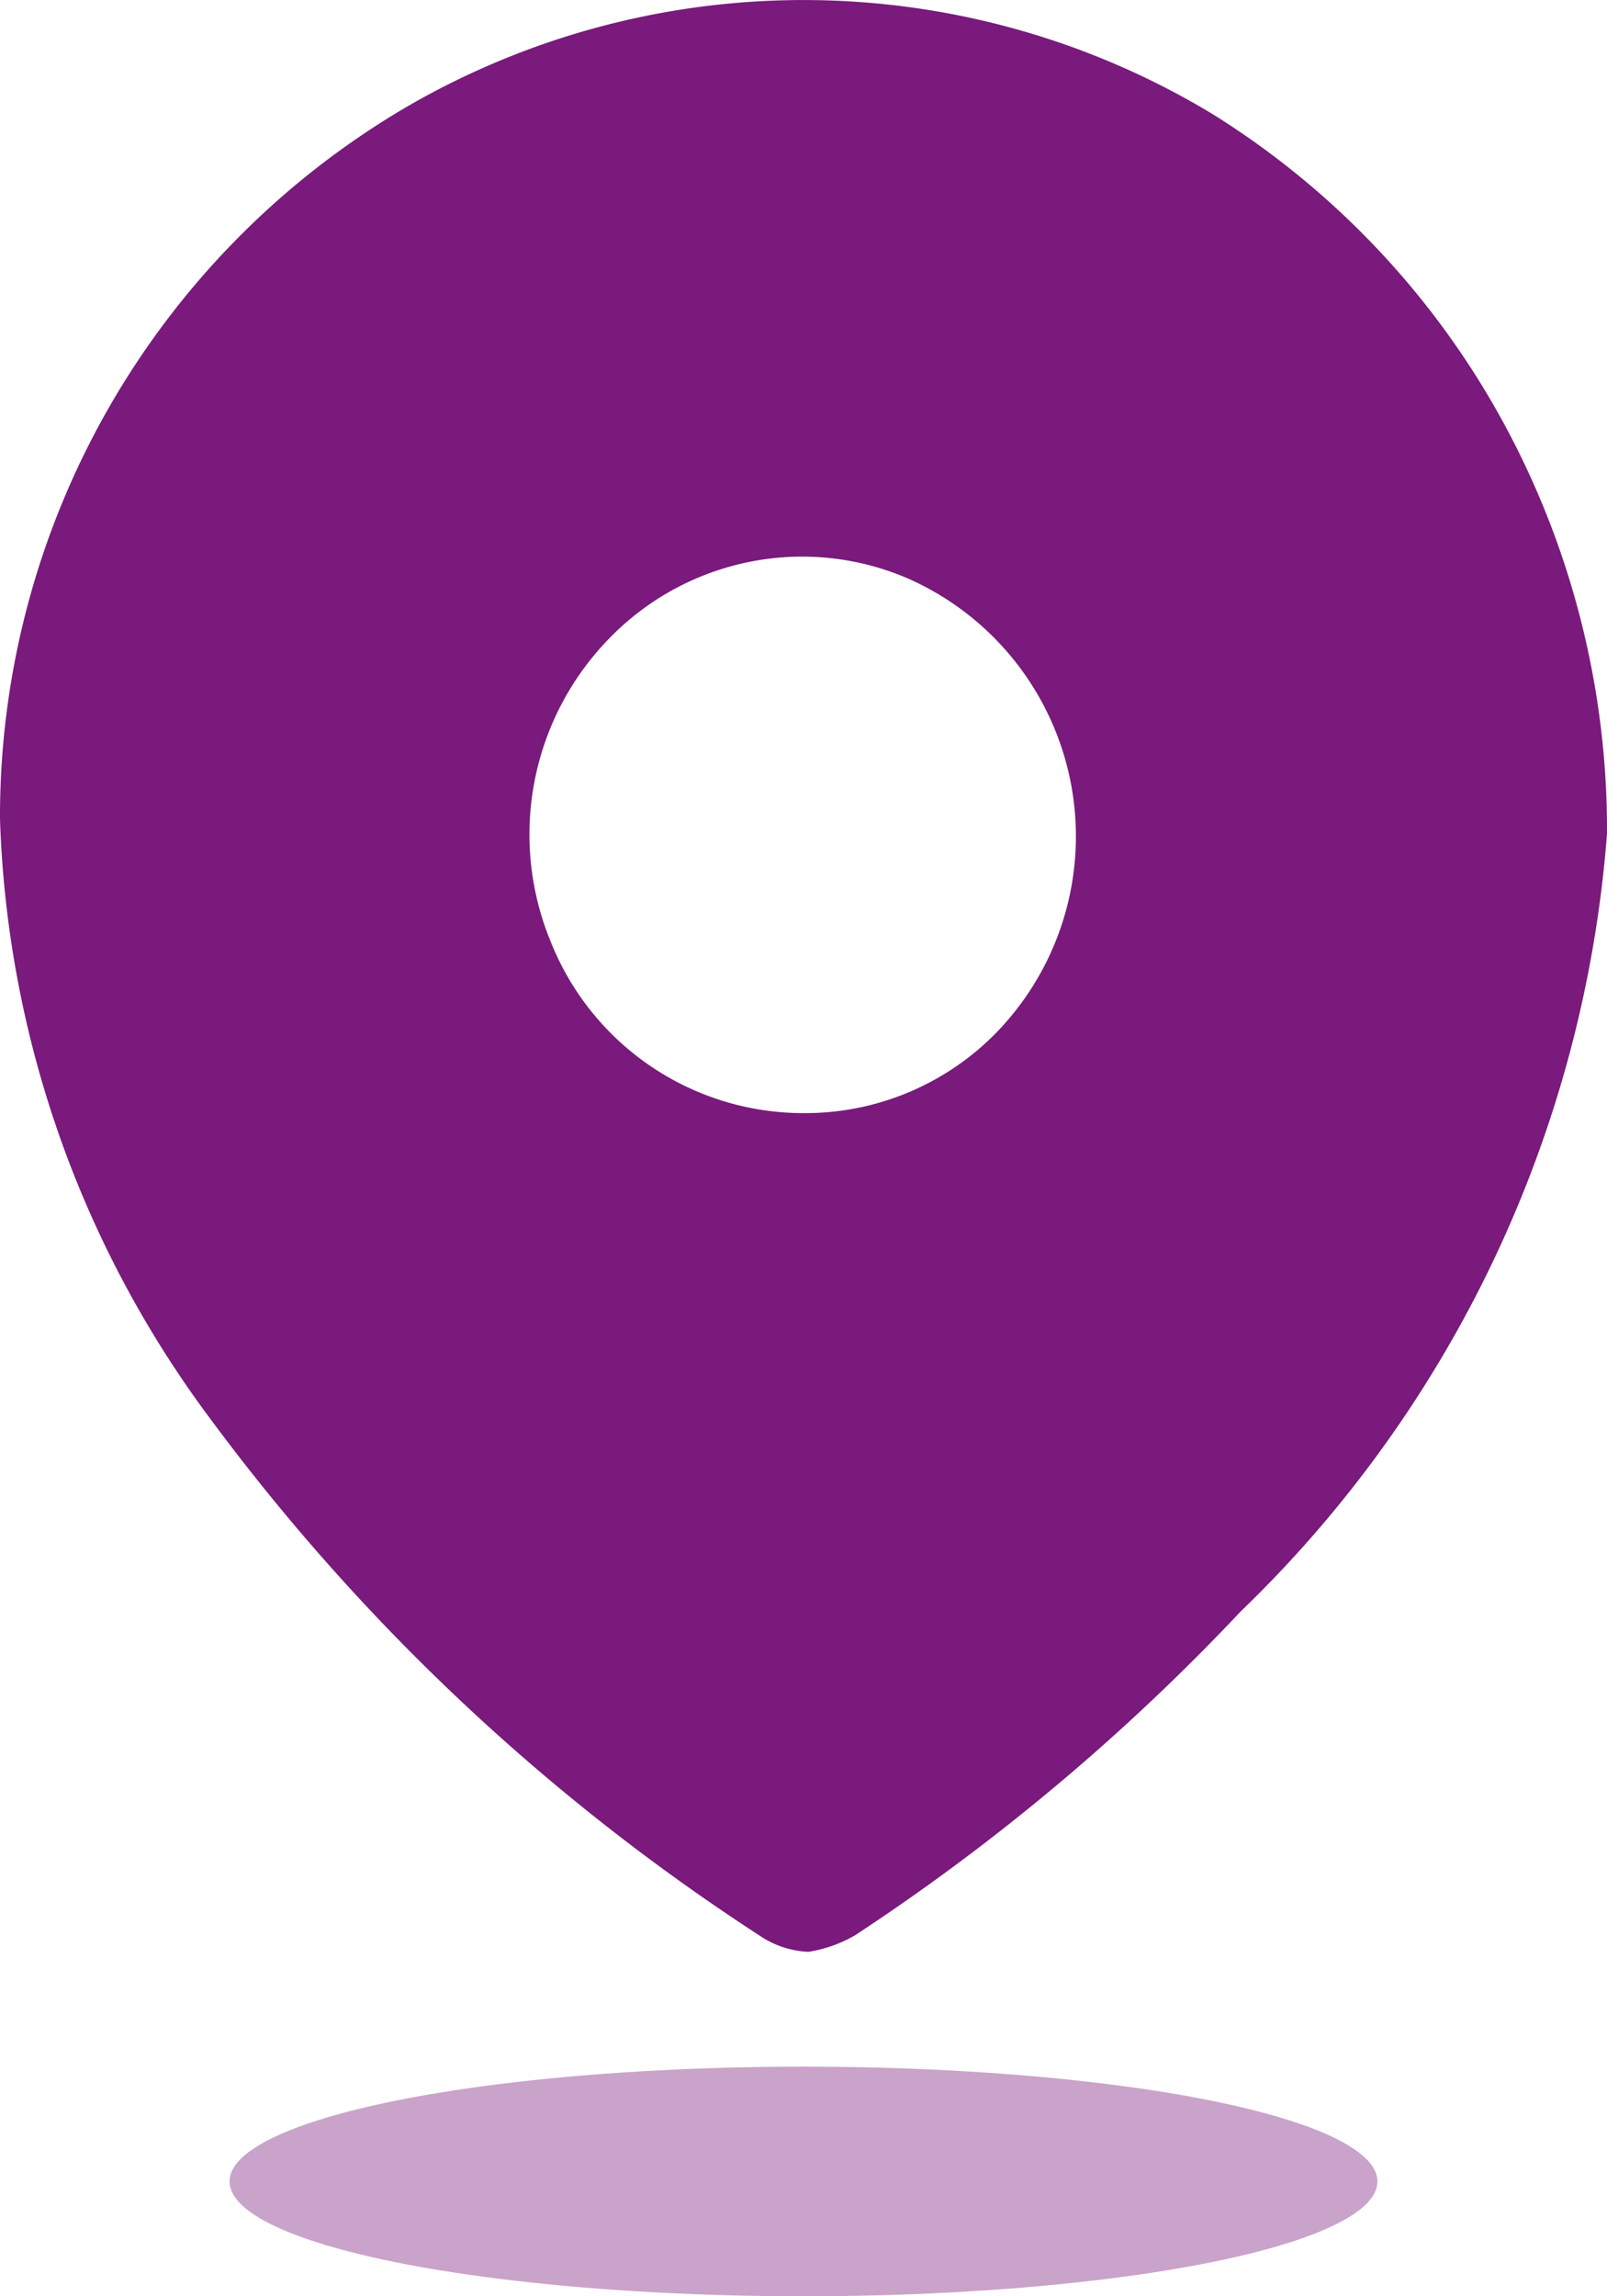
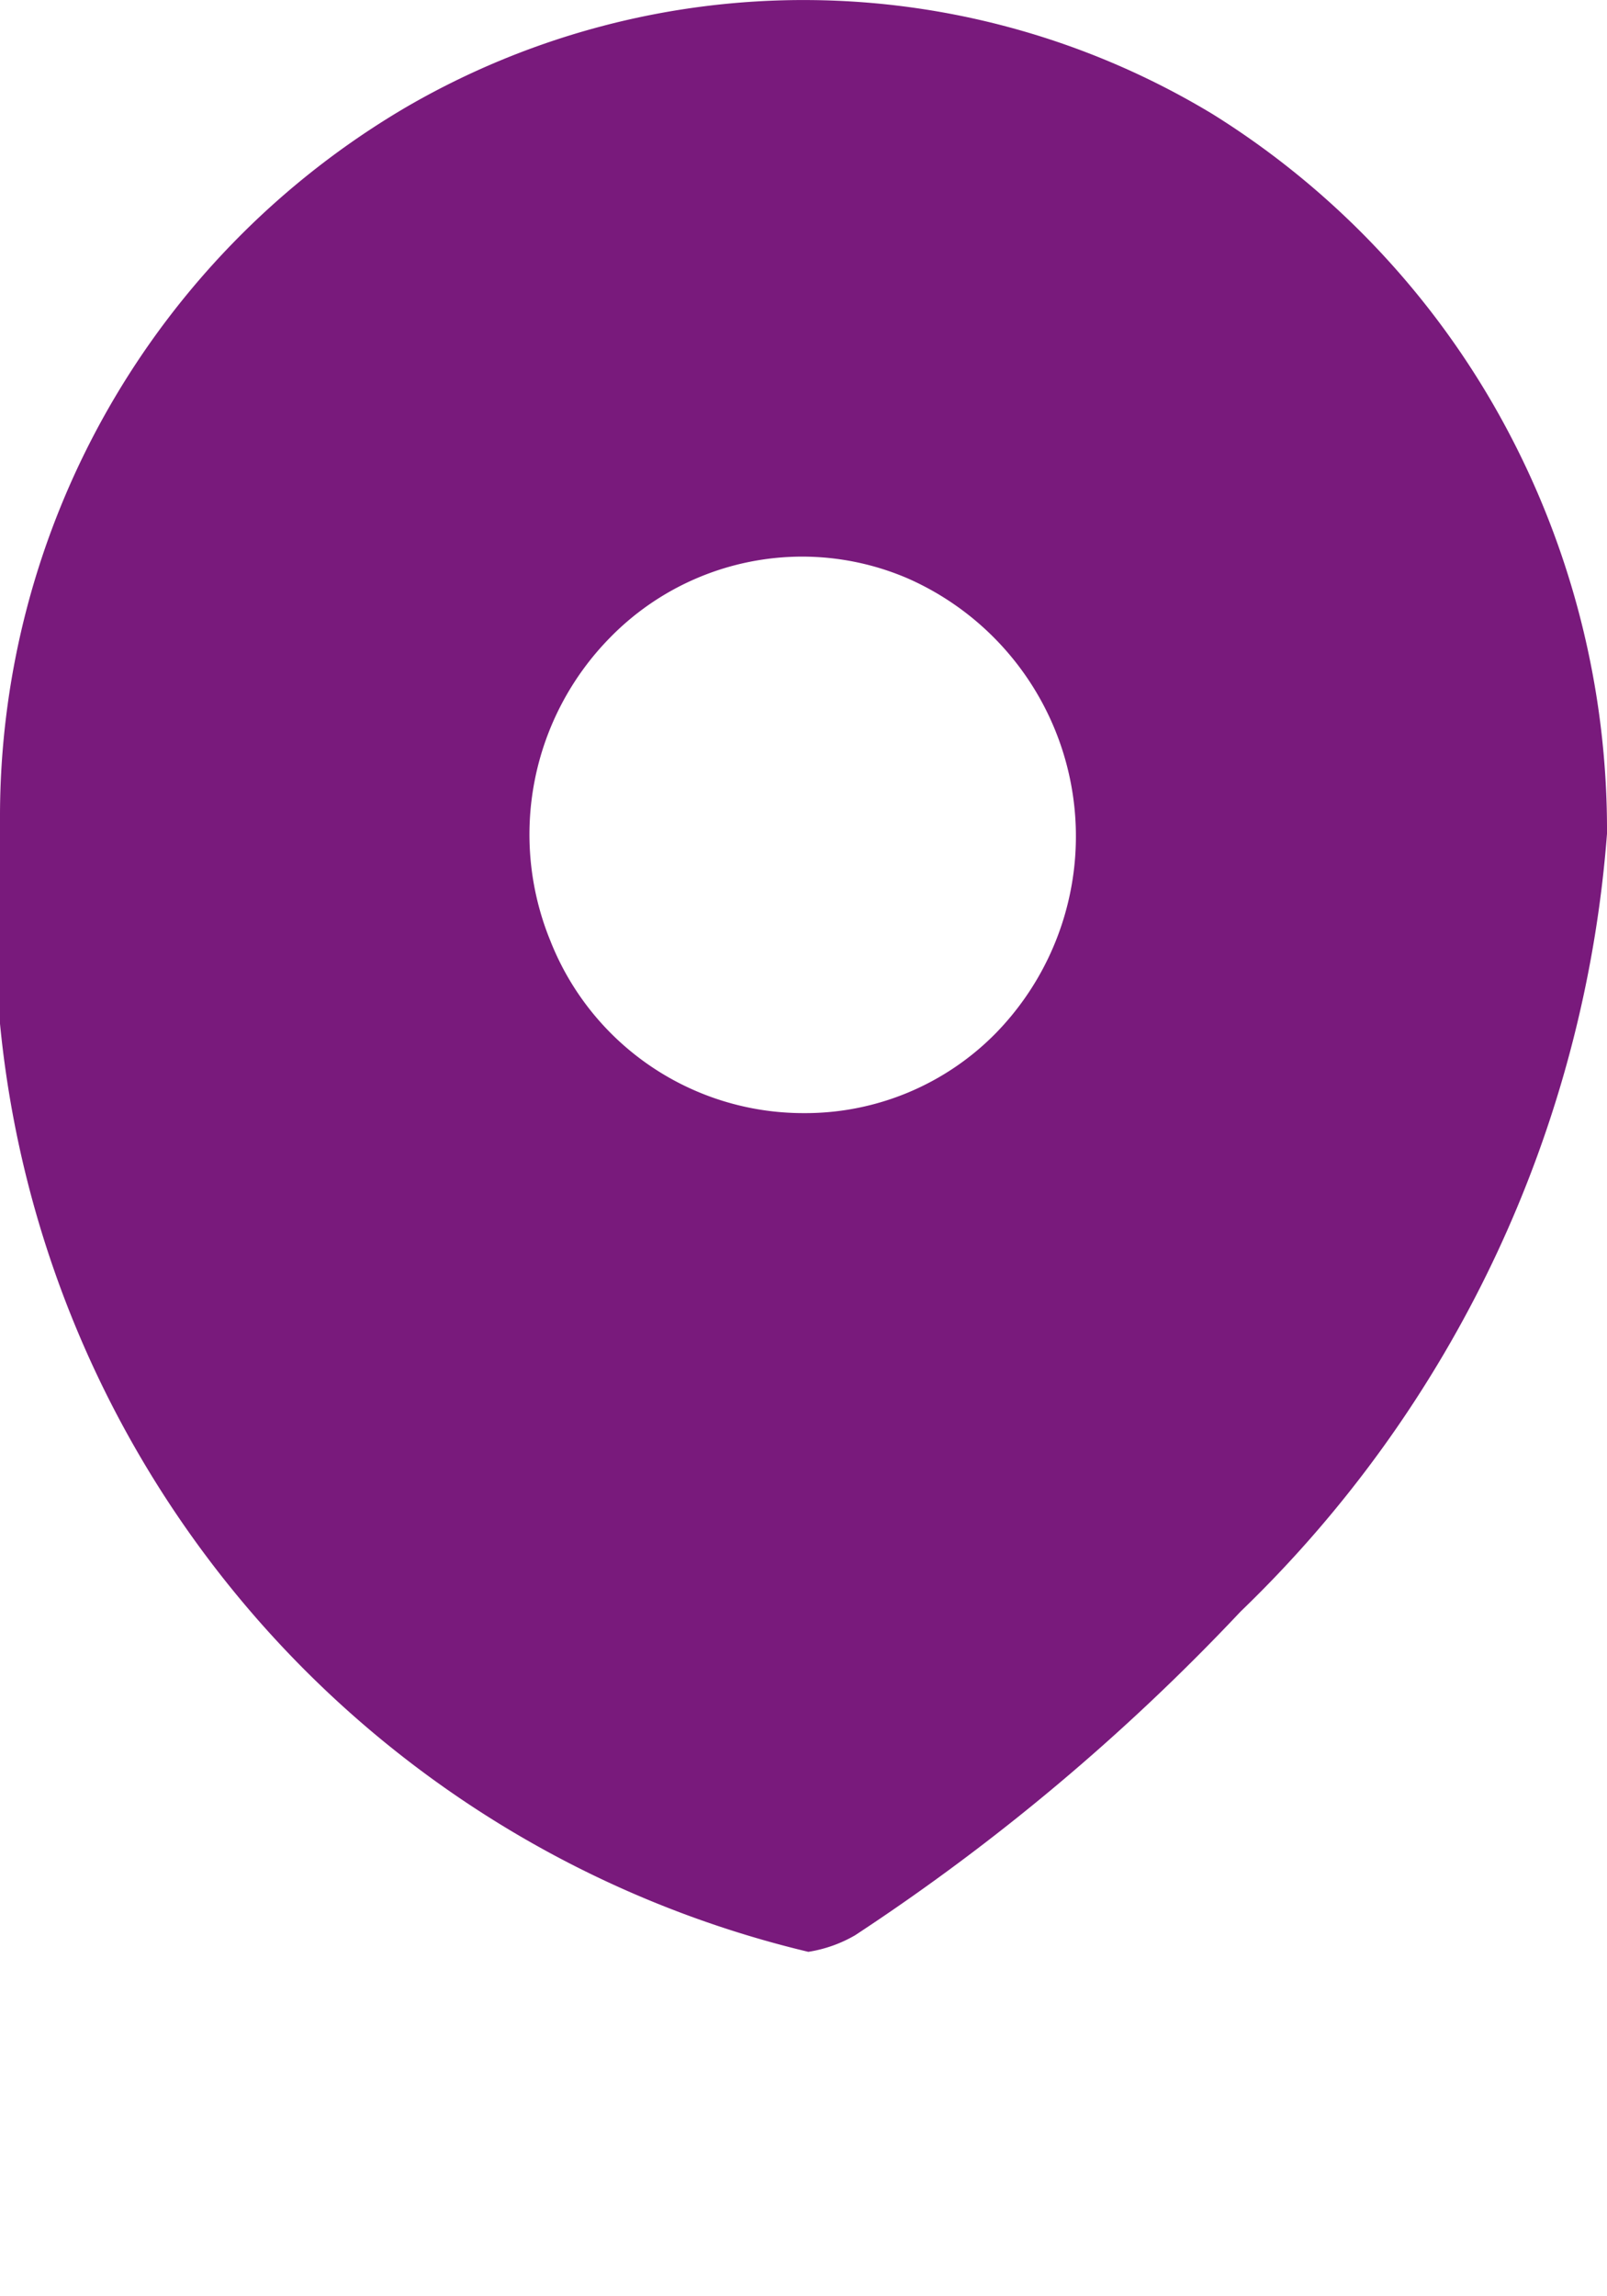
<svg xmlns="http://www.w3.org/2000/svg" id="location" width="14" height="20" viewBox="0 0 14 20">
  <g id="Location-2" data-name="Location">
-     <path id="Path_34175" d="M7.042,17h0a.823.823,0,0,1-.39-.119,18.454,18.454,0,0,1-4.838-4.548A9.227,9.227,0,0,1,0,7.134,7.166,7.166,0,0,1,3.532.937a6.889,6.889,0,0,1,7.034.058,7.254,7.254,0,0,1,2.525,2.674A7.419,7.419,0,0,1,14,7.261a10.515,10.515,0,0,1-3.192,6.775,18.751,18.751,0,0,1-3.359,2.82A1.173,1.173,0,0,1,7.042,17ZM6.993,4.848a2.342,2.342,0,0,0-1.679.706,2.445,2.445,0,0,0-.519,2.641,2.369,2.369,0,0,0,2.2,1.5h.017a2.327,2.327,0,0,0,1.667-.7,2.455,2.455,0,0,0-.768-3.956A2.328,2.328,0,0,0,6.993,4.848Z" fill="#791a7c" />
-     <ellipse id="Ellipse_743" cx="5" cy="1" rx="5" ry="1" transform="translate(2 18)" fill="#791a7c" opacity="0.4" />
+     <path id="Path_34175" d="M7.042,17h0A9.227,9.227,0,0,1,0,7.134,7.166,7.166,0,0,1,3.532.937a6.889,6.889,0,0,1,7.034.058,7.254,7.254,0,0,1,2.525,2.674A7.419,7.419,0,0,1,14,7.261a10.515,10.515,0,0,1-3.192,6.775,18.751,18.751,0,0,1-3.359,2.82A1.173,1.173,0,0,1,7.042,17ZM6.993,4.848a2.342,2.342,0,0,0-1.679.706,2.445,2.445,0,0,0-.519,2.641,2.369,2.369,0,0,0,2.2,1.5h.017a2.327,2.327,0,0,0,1.667-.7,2.455,2.455,0,0,0-.768-3.956A2.328,2.328,0,0,0,6.993,4.848Z" fill="#791a7c" />
  </g>
</svg>